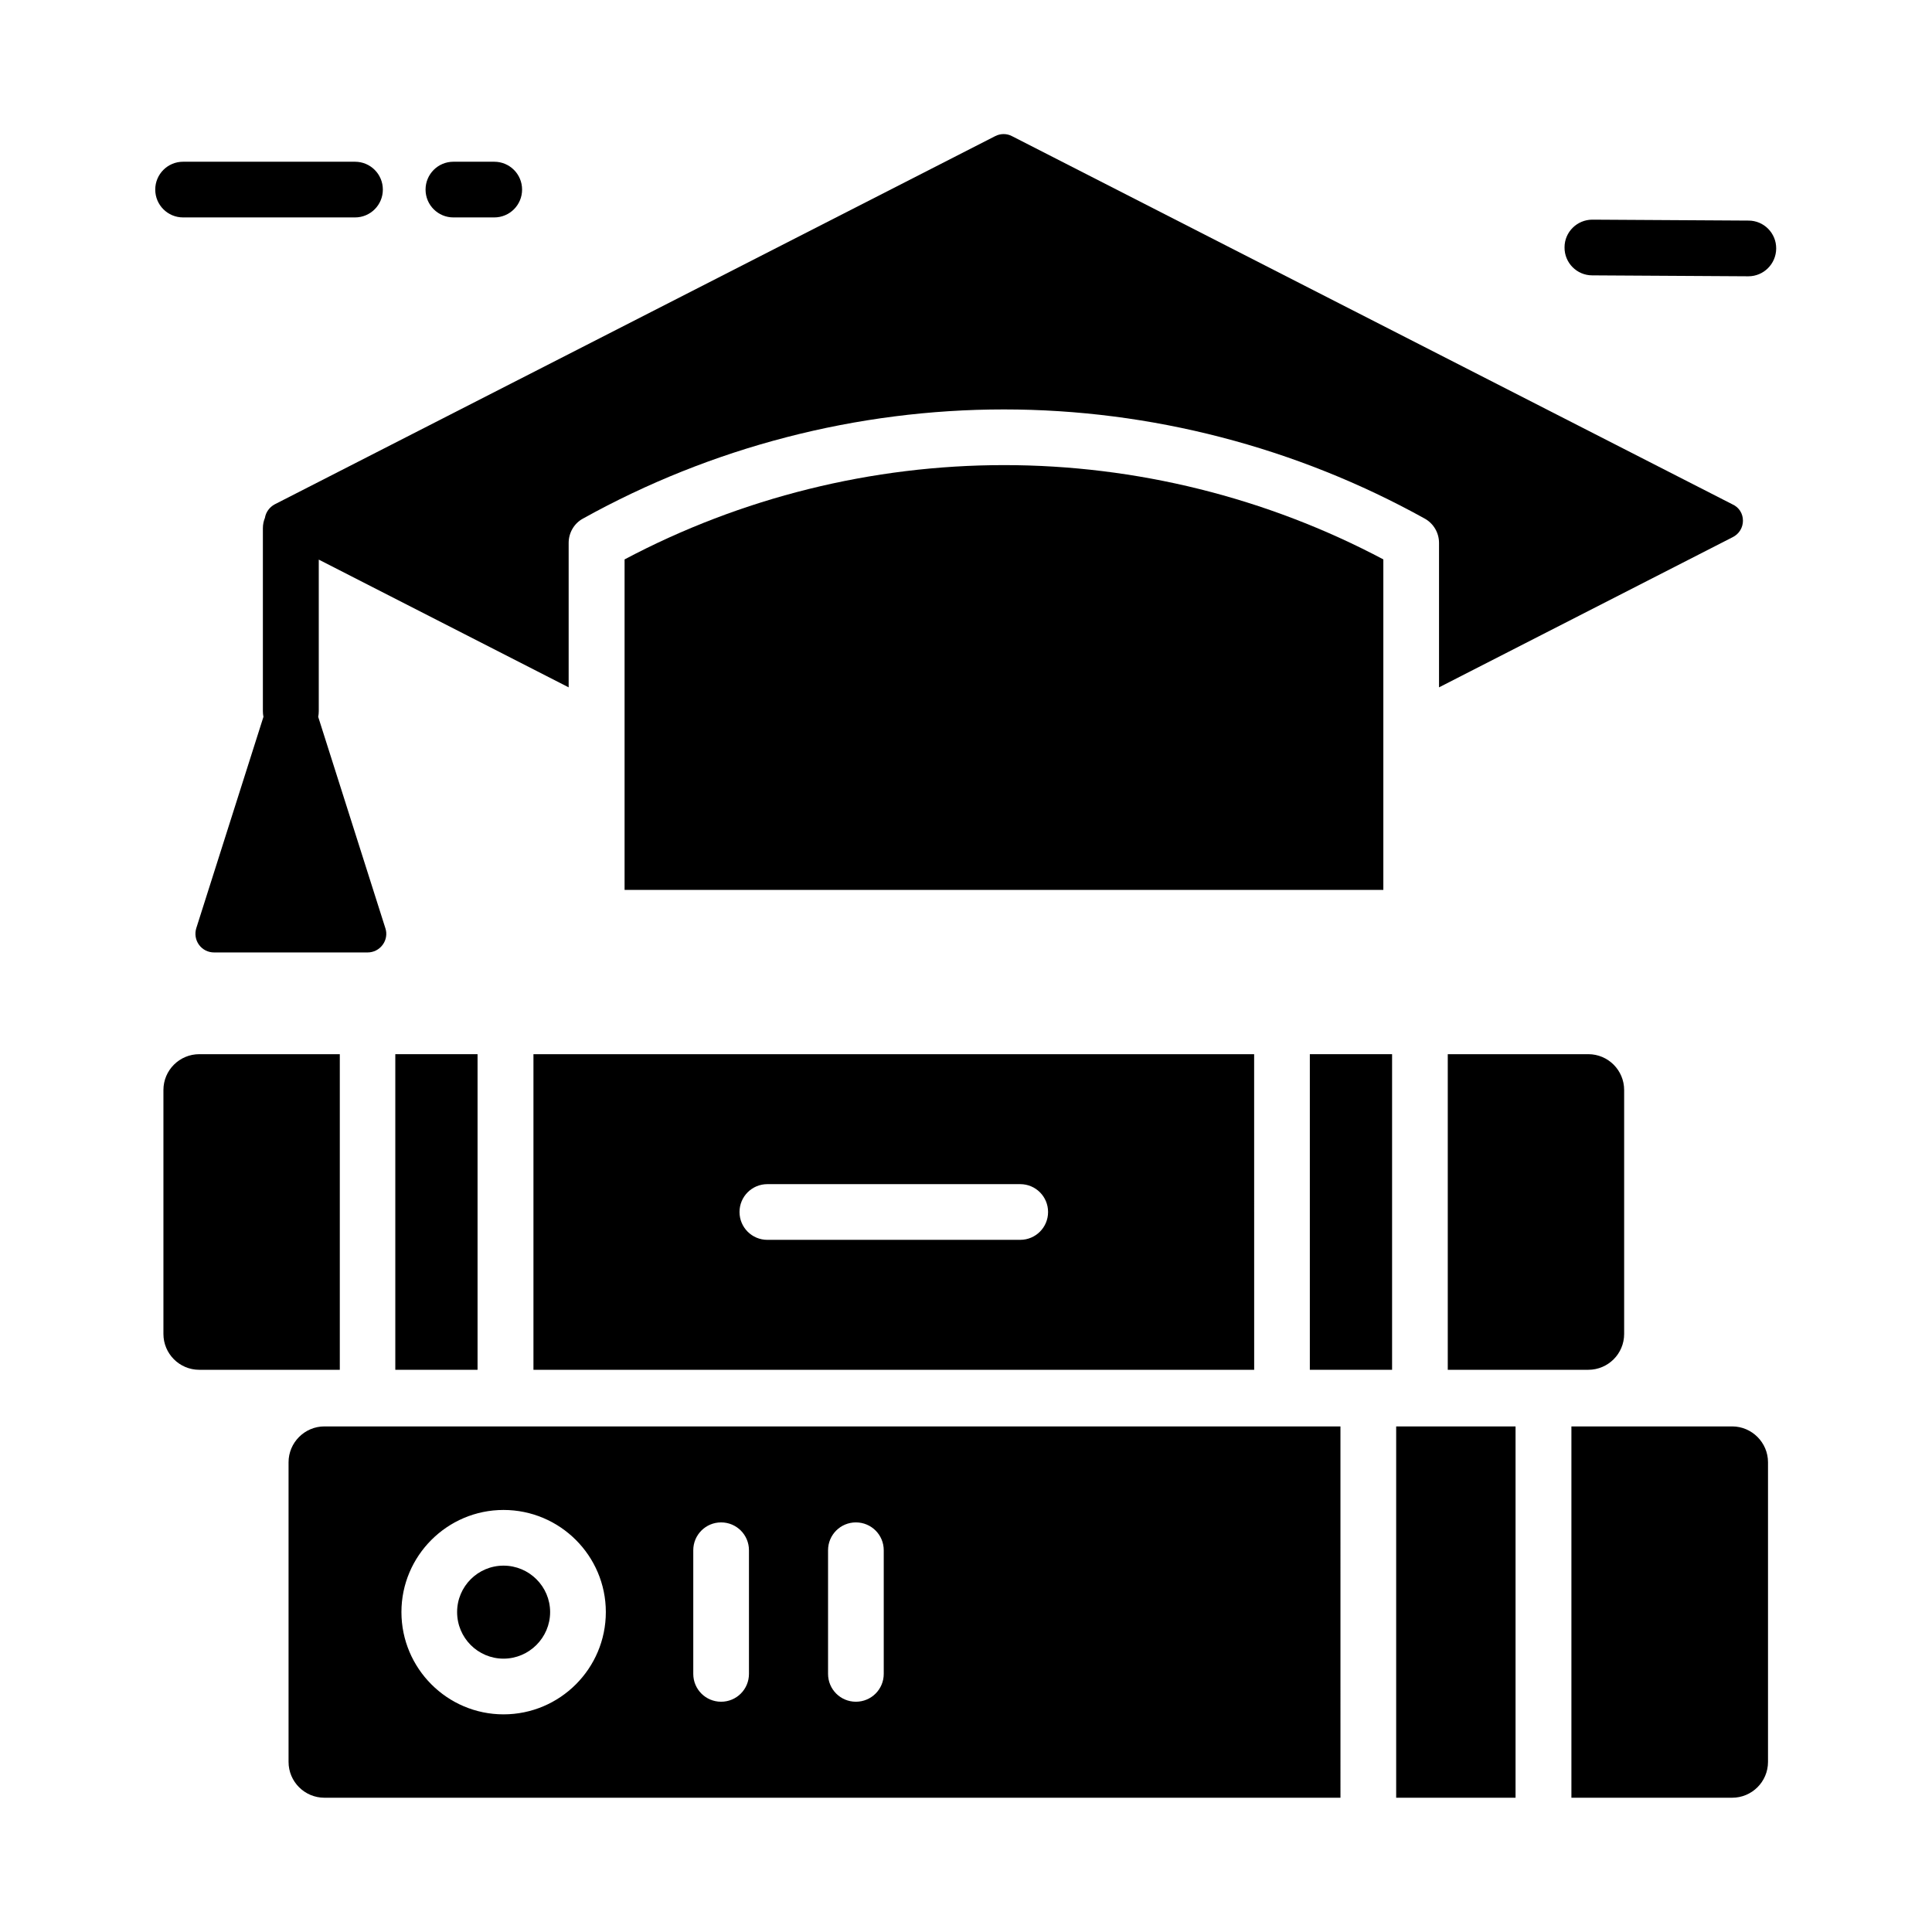
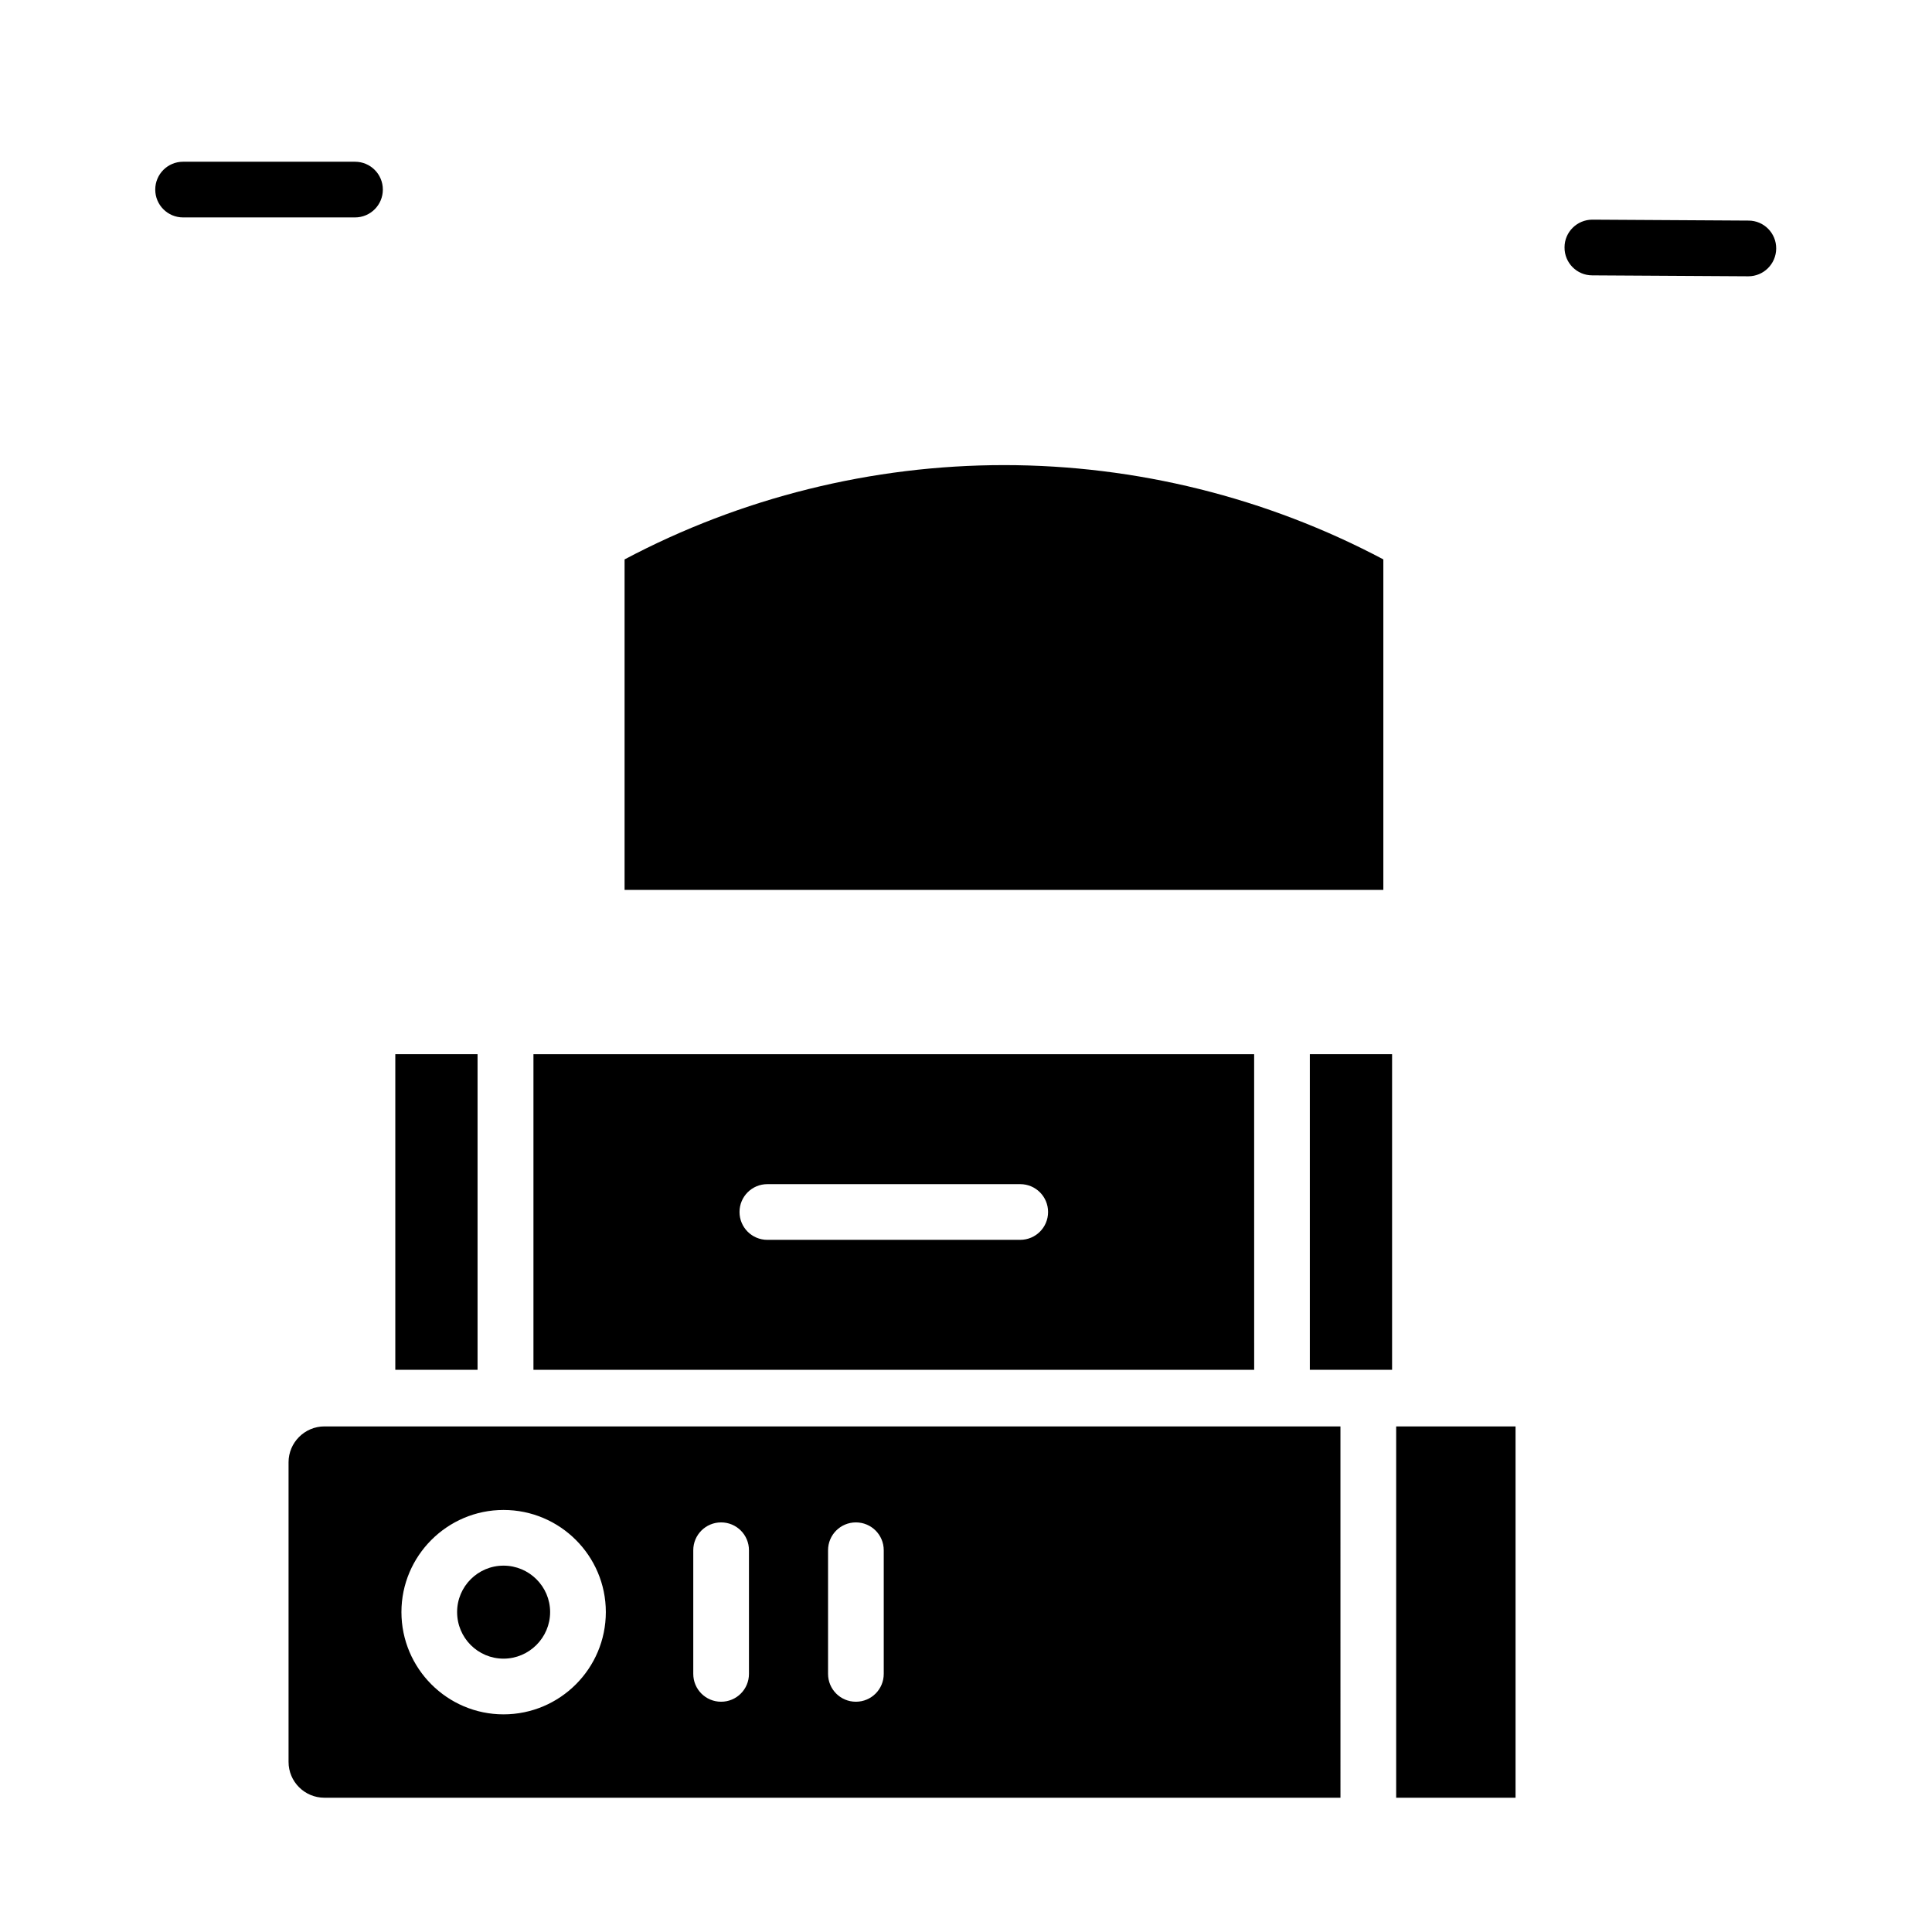
<svg xmlns="http://www.w3.org/2000/svg" fill="#000000" width="800px" height="800px" version="1.1" viewBox="144 144 512 512">
  <g>
    <path d="m510.6 292.25v87.578h-201.08v-87.578c30.898-16.383 65.582-24.992 100.57-24.992 34.98 0 69.617 8.609 100.52 24.992z" />
-     <path d="m605.9 281.97c0 1.871-1.031 3.543-2.707 4.379l-77.836 39.805v-38.277c0-2.707-1.477-5.164-3.789-6.445-34.047-18.895-72.57-28.93-111.54-28.93-38.918 0-77.492 9.988-111.54 28.93-2.363 1.277-3.789 3.789-3.789 6.445v38.277l-66.223-33.852v40.148c0 0.543-0.051 1.031-0.148 1.523l17.809 56.039c0.492 1.477 0.195 3.148-0.738 4.379-0.934 1.277-2.41 2.016-3.984 2.016h-40.688c-1.574 0-3.051-0.738-3.984-2.016s-1.18-2.902-0.738-4.379l17.809-56.039c-0.098-0.492-0.148-1.031-0.148-1.523v-48.461c0-0.984 0.195-1.918 0.543-2.754 0.246-1.523 1.23-2.856 2.609-3.59l190.9-97.562c1.426-0.738 3.102-0.738 4.477 0l190.9 97.562c1.766 0.781 2.801 2.453 2.801 4.324z" />
-     <path d="m274.98 201.62h-10.824c-4.082 0-7.379-3.297-7.379-7.379 0-4.082 3.297-7.379 7.379-7.379h10.824c4.082 0 7.379 3.297 7.379 7.379 0 4.082-3.293 7.379-7.379 7.379z" />
    <path d="m238.08 201.62h-45.559c-4.082 0-7.379-3.297-7.379-7.379 0-4.082 3.297-7.379 7.379-7.379h45.559c4.082 0 7.379 3.297 7.379 7.379 0 4.082-3.297 7.379-7.379 7.379z" />
    <path d="m607.33 217.22c-0.051 0-0.051 0 0 0l-41.379-0.246c-4.082 0-7.379-3.344-7.332-7.43 0-4.082 3.344-7.332 7.379-7.332h0.051l41.328 0.246c4.082 0 7.379 3.344 7.332 7.43-0.047 4.086-3.344 7.332-7.379 7.332z" />
    <path d="m277.44 583.56c-6.789 0-12.301-5.512-12.301-12.348 0-6.789 5.512-12.301 12.301-12.301 6.789 0 12.348 5.512 12.348 12.301 0 6.789-5.559 12.348-12.348 12.348z" />
-     <path d="m234 507.01h-37.195c-5.266 0-9.496-4.281-9.496-9.496v-64.648c0-5.266 4.281-9.496 9.496-9.496h37.246v83.641z" />
    <path d="m476.36 423.37h-190.99v83.641h191zm-136.38 41.82c0-4.082 3.297-7.379 7.379-7.379h67.012c4.082 0 7.379 3.297 7.379 7.379s-3.297 7.379-7.379 7.379l-67.008 0.004c-4.086 0-7.383-3.297-7.383-7.383z" />
    <path d="m220.47 531.51v79.41c0 5.266 4.281 9.496 9.496 9.496h269.27l-0.004-98.402h-269.27c-5.215 0-9.492 4.281-9.492 9.496zm29.914 39.703c0-14.906 12.152-27.059 27.059-27.059 14.957 0 27.109 12.152 27.109 27.059 0 14.957-12.152 27.109-27.109 27.109-14.906 0-27.059-12.152-27.059-27.109zm77.34 16.383v-32.766c0-4.082 3.297-7.379 7.379-7.379 4.082 0 7.379 3.297 7.379 7.379v32.766c0 4.082-3.297 7.379-7.379 7.379-4.082 0.004-7.379-3.293-7.379-7.379zm35.719 0v-32.766c0-4.082 3.297-7.379 7.379-7.379 4.082 0 7.379 3.297 7.379 7.379v32.766c0 4.082-3.297 7.379-7.379 7.379-4.082 0.004-7.379-3.293-7.379-7.379z" />
    <path d="m491.12 423.37h21.797v83.641h-21.797z" />
    <path d="m248.76 423.37h21.797v83.641h-21.797z" />
-     <path d="m564.92 507.01h-37.246v-83.641h37.246c5.266 0 9.496 4.281 9.496 9.496v64.648c0 5.266-4.281 9.496-9.496 9.496z" />
    <path d="m514 522.02h31.637v98.398h-31.637z" />
-     <path d="m612.54 531.51v79.41c0 5.266-4.281 9.496-9.496 9.496h-42.605v-98.402h42.605c5.215 0 9.496 4.281 9.496 9.496z" />
  </g>
</svg>